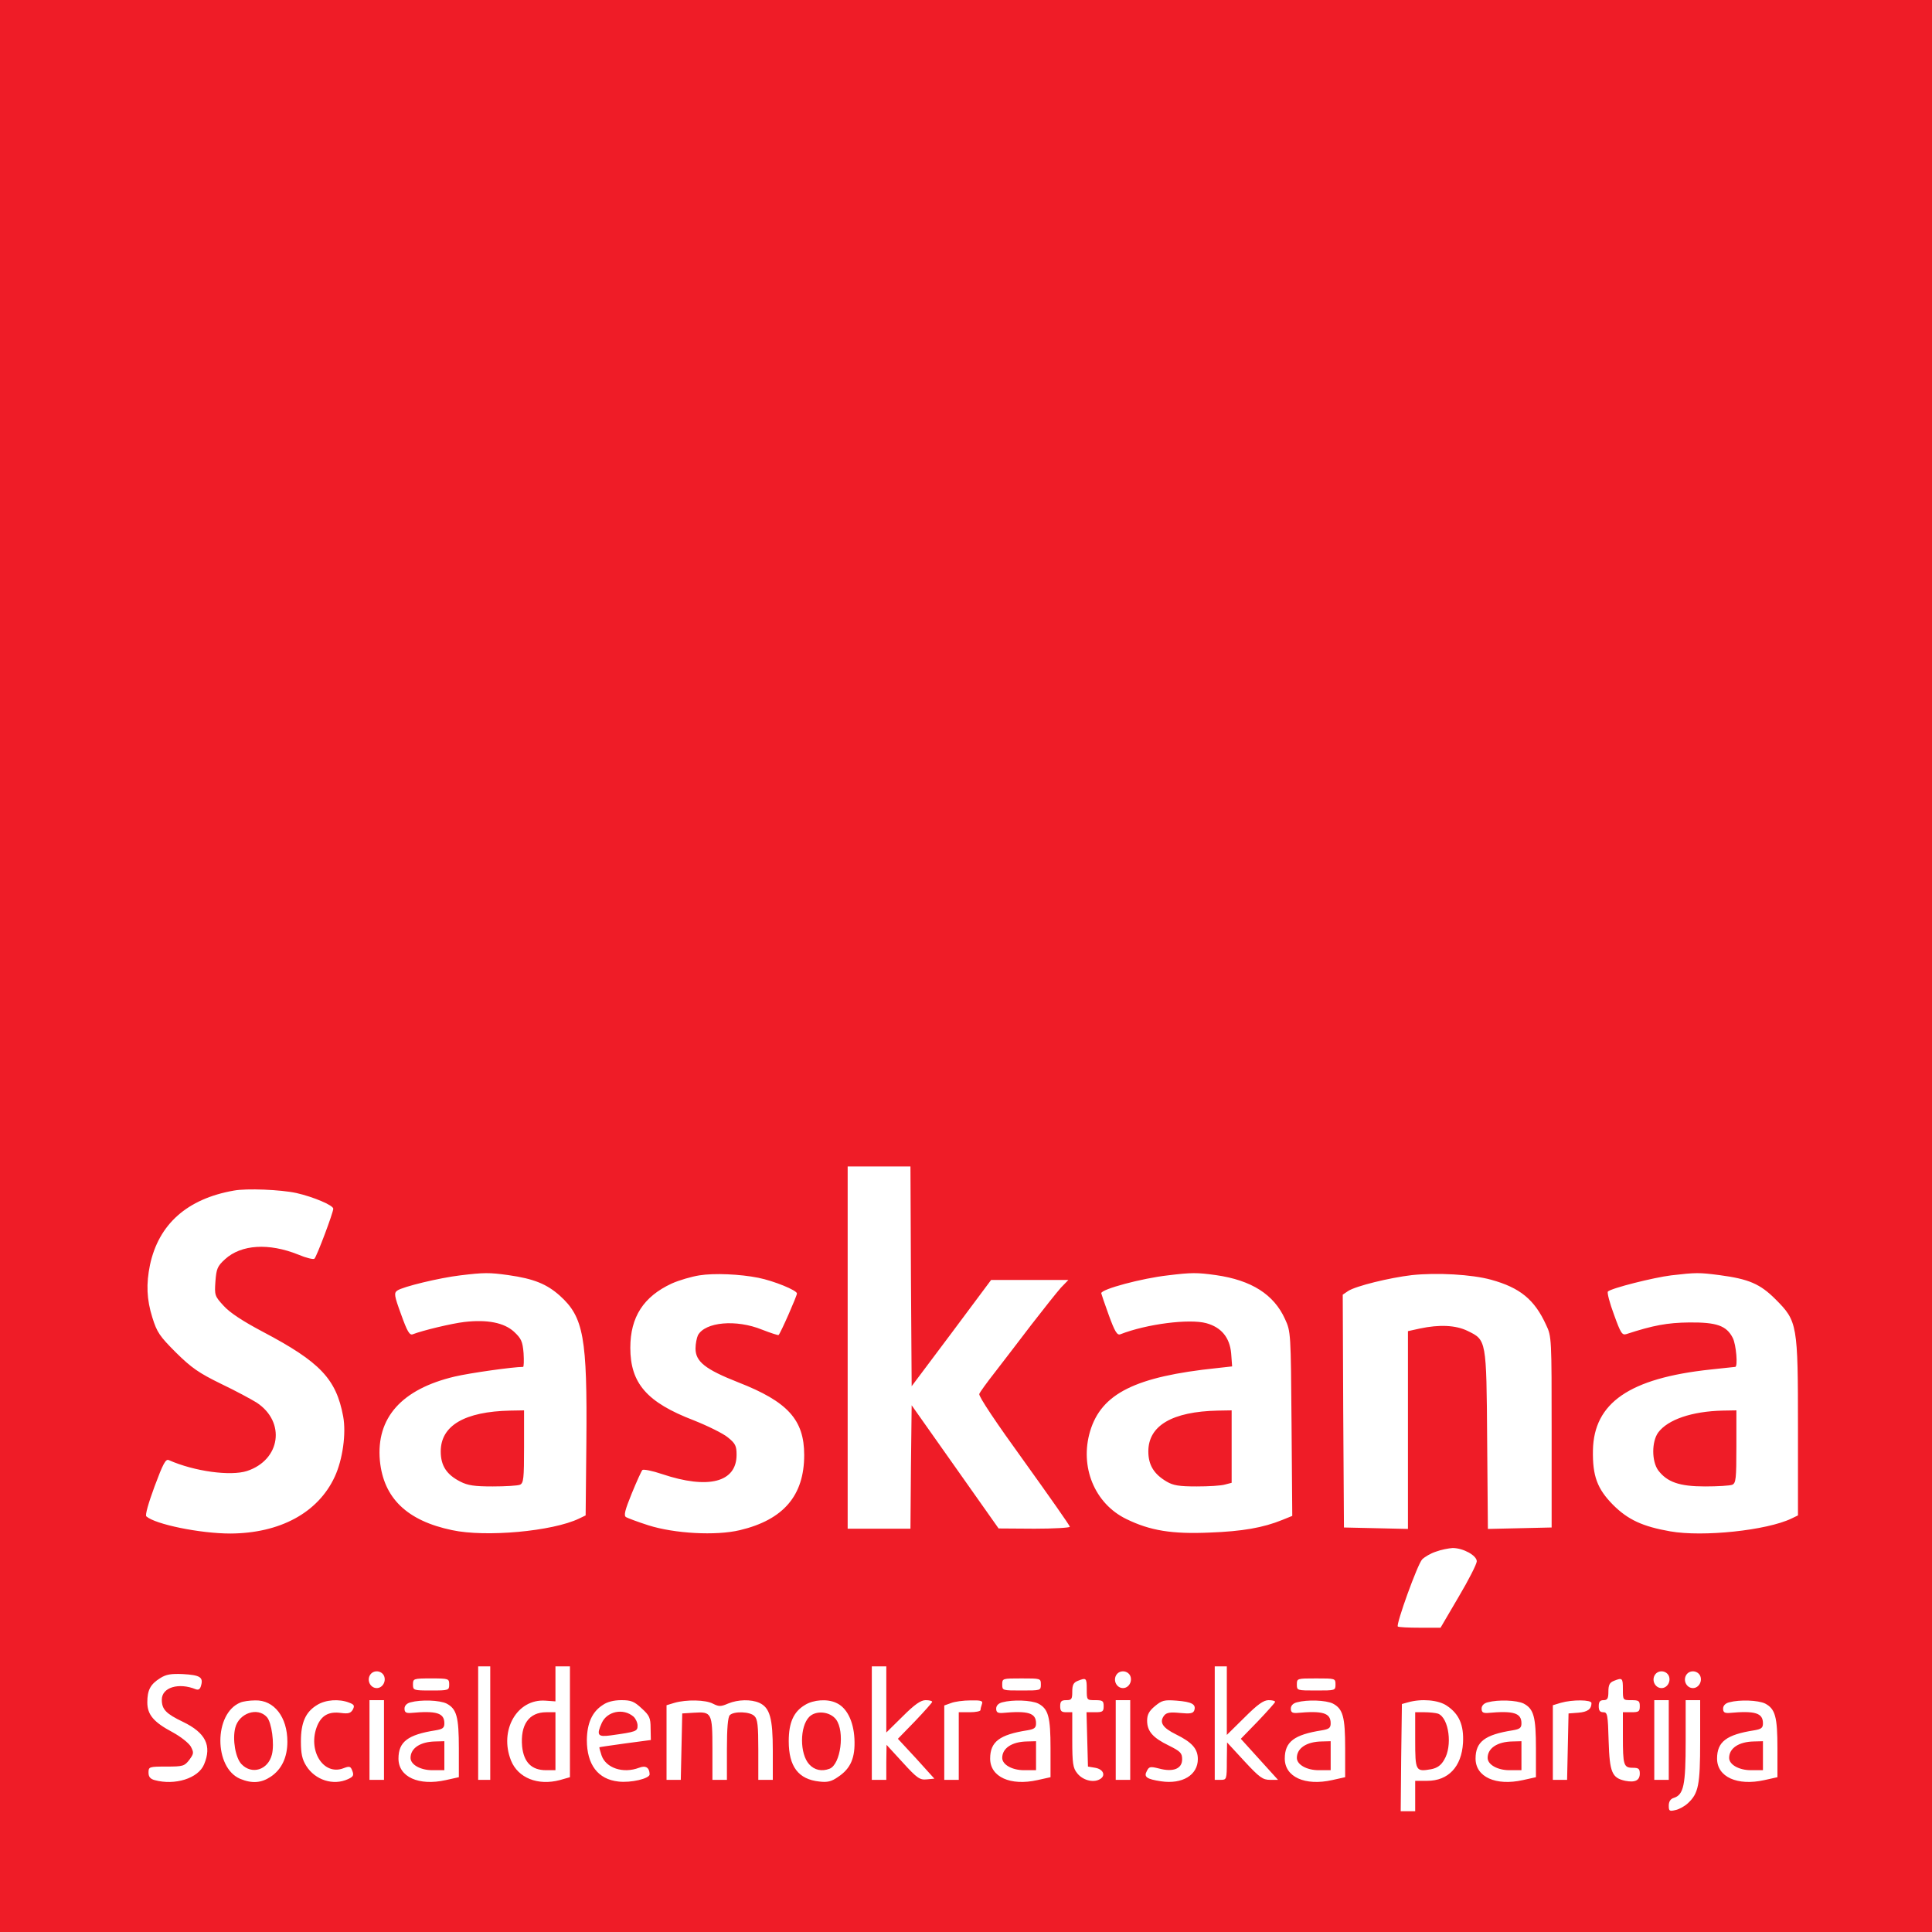
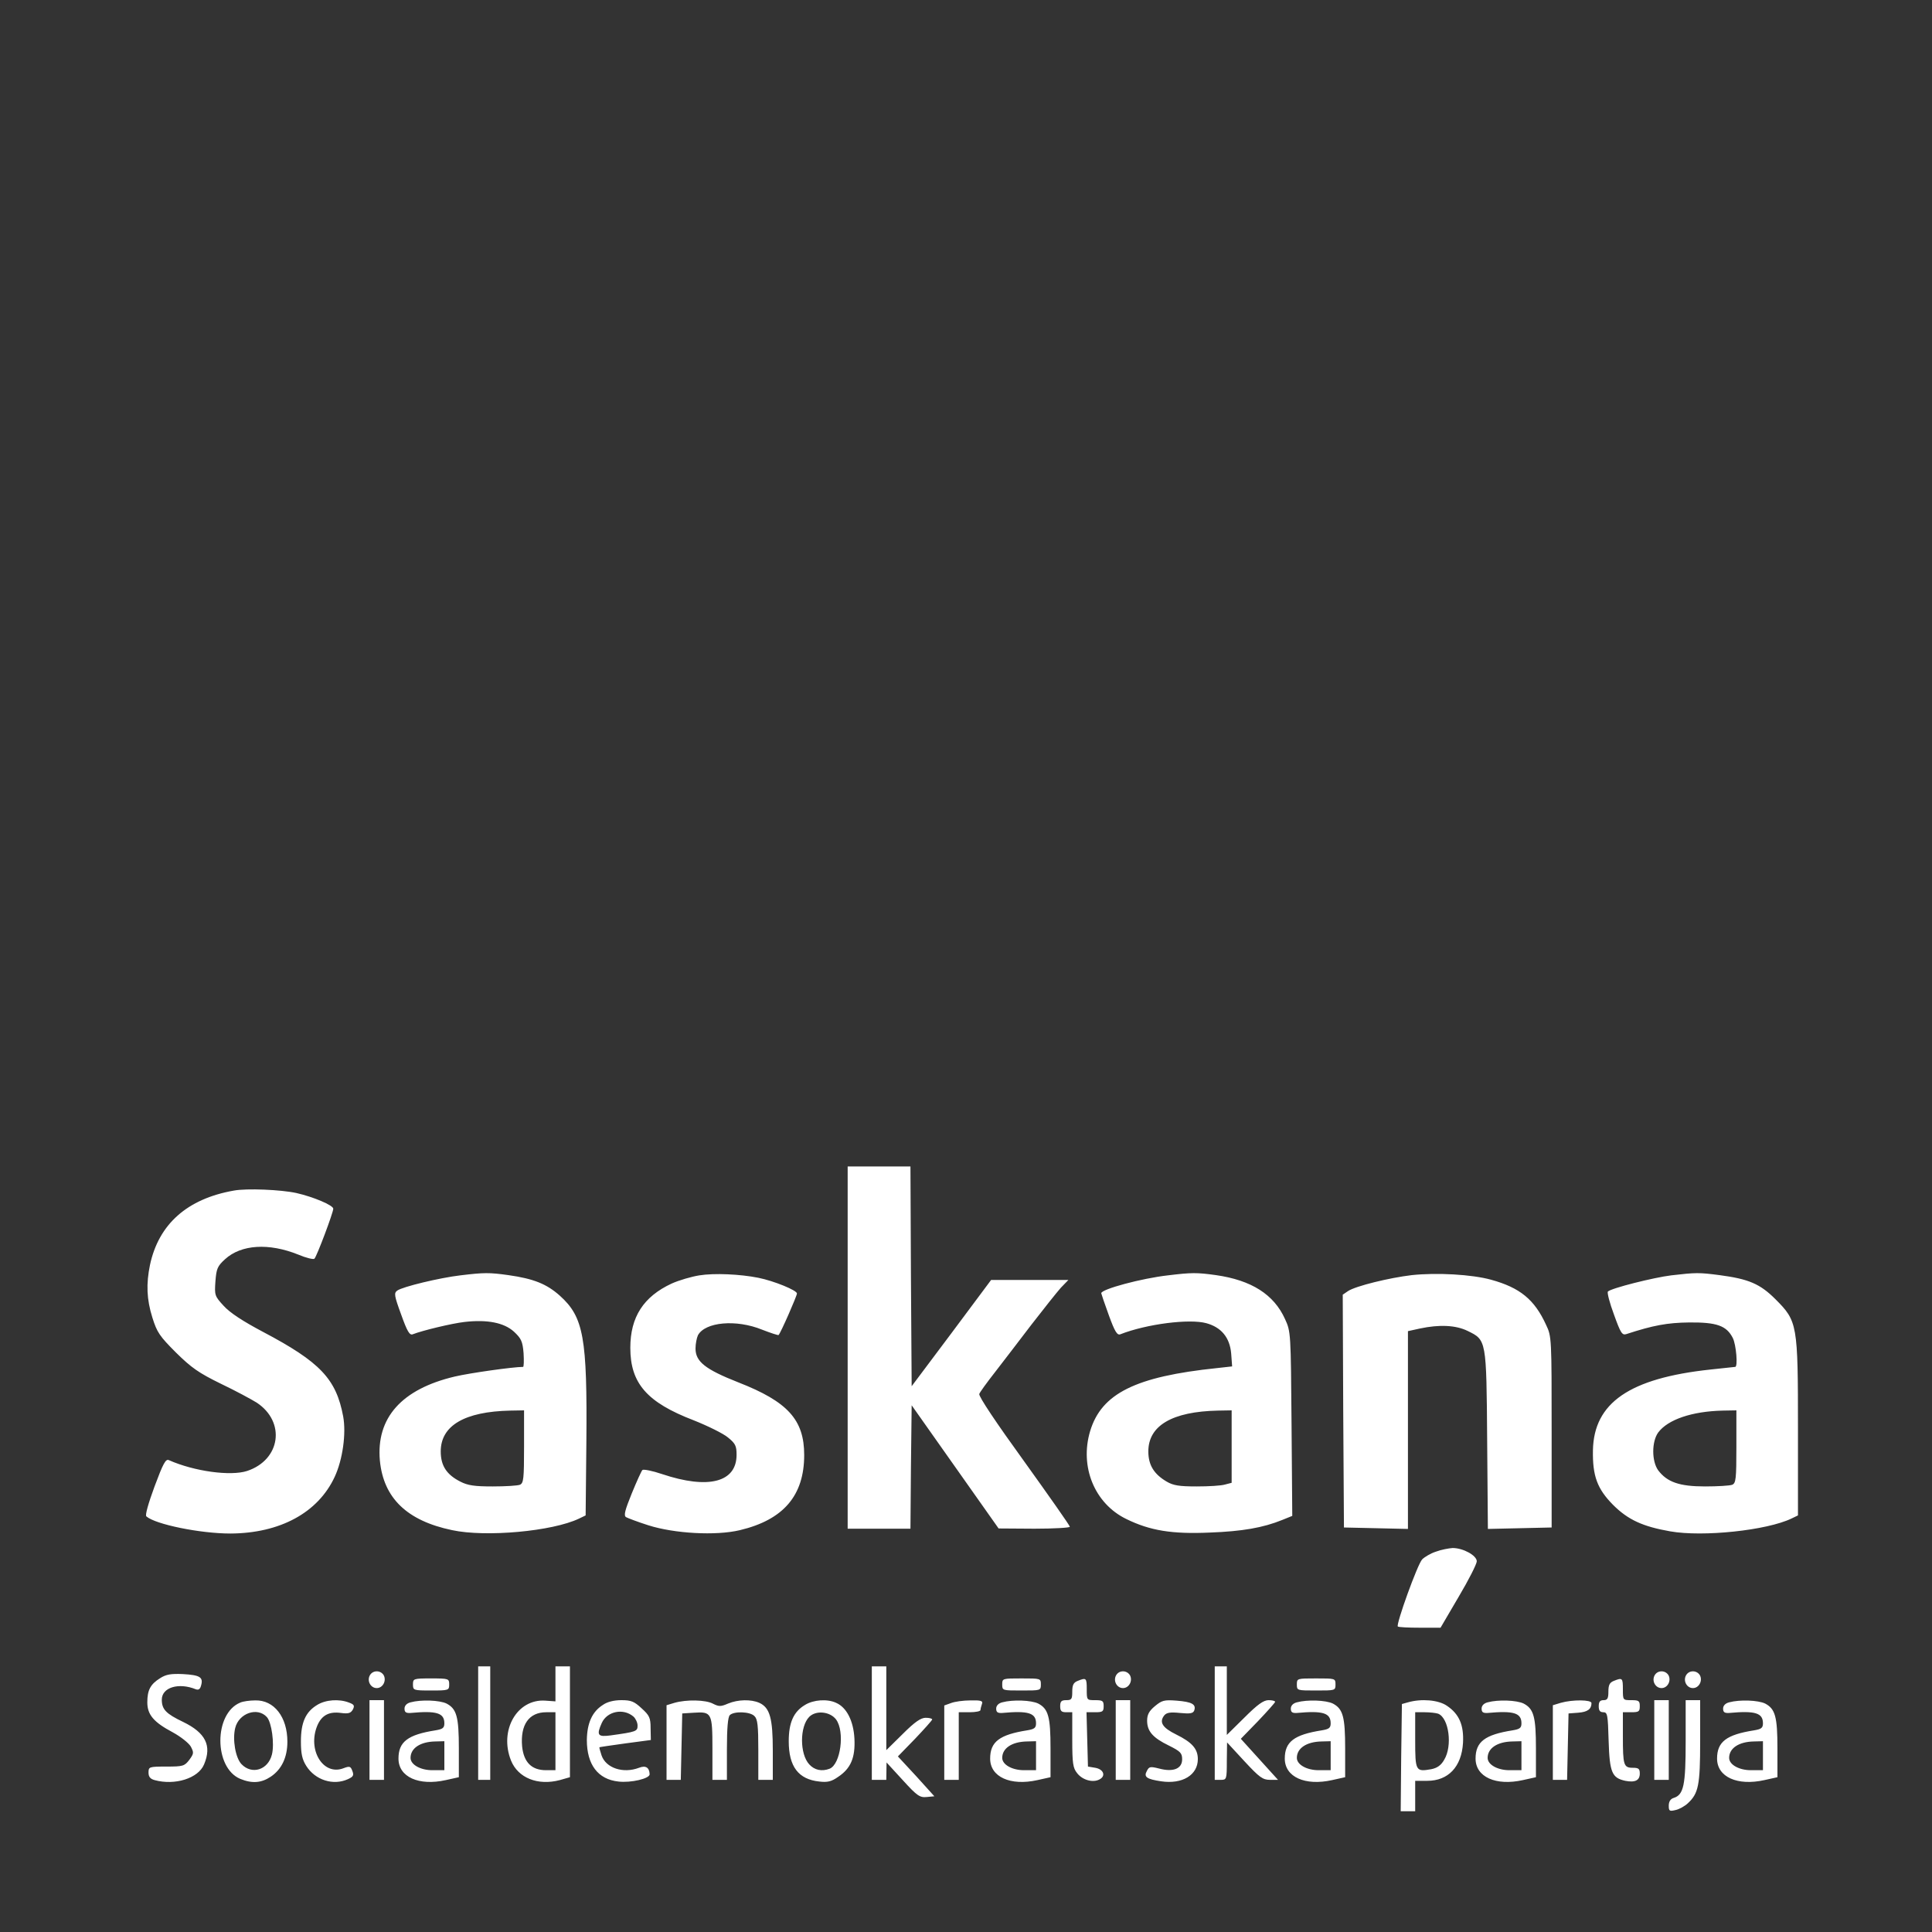
<svg xmlns="http://www.w3.org/2000/svg" version="1.0" width="1066.667" height="1066.667" viewBox="0 0 800 800">
  <rect x="0" y="0" width="800" height="800" fill="#333333" stroke="none" />
-   <path d="M0 400v400h800V0H0v400z" fill="#EF1C27" />
  <g fill="#FFF">
-     <path d="M351 558v75h26l.2-25.5.3-25.6 18 25.5 18 25.5 14.8.1c8.1 0 14.7-.4 14.7-.8 0-.5-8.6-12.7-19-27.2-11.3-15.6-18.9-26.9-18.5-27.8.3-.8 3.2-4.8 6.5-9 3.3-4.3 10.1-13.1 15.1-19.7 5.1-6.6 10.6-13.5 12.2-15.3l3.1-3.2h-32L394 552l-16.5 22-.3-45.5-.2-45.5h-26v75zM96.8 493c-19.3 3.4-31.1 13.9-34.7 30.8-1.6 7.8-1.4 14.2 1 21.8 1.9 6.1 3 7.7 9.8 14.5 6.4 6.3 9.4 8.4 18.6 12.9 6.1 2.9 12.7 6.5 14.8 7.8 12.1 8 9.9 23.7-4 28.3-6.8 2.2-21.8.2-32.4-4.5-1.3-.6-2.4 1.5-5.9 10.9-2.5 6.8-4 11.9-3.4 12.4 3.7 3.3 22.3 7.1 34.8 7.1 20.5-.1 36.3-8.6 43.2-23.5 3.3-7.1 4.8-17.9 3.5-25-2.9-15.5-9.5-22.5-33.2-35-8.3-4.4-13.7-7.9-16.3-10.8-3.7-4-3.8-4.4-3.4-10.1.4-5.2.8-6.3 4-9.2 6.7-6.1 18.1-6.8 30.3-1.9 3.3 1.4 6.3 2.1 6.7 1.7 1-1 7.8-19.1 7.8-20.7 0-1.4-8.2-4.9-15.3-6.5-6.4-1.4-20.6-2-25.9-1zM190.6 528.1c-8.5 1-23.9 4.7-26.1 6.3-1.4 1-1.3 2 1.6 9.9 2.5 7 3.5 8.7 4.8 8.2 4.1-1.6 16.2-4.5 21.4-5.1 9.5-1.1 16.4.3 20.5 4 3 2.8 3.6 4 4 8.9.2 3.2.1 5.7-.2 5.7-4.1 0-21.9 2.5-28.3 4-22 5.2-32.6 17.1-31 34.8 1.5 15.5 11.2 24.9 29.9 28.8 13.9 3 41.6.5 52.6-4.8l2.7-1.3.3-30c.4-43.7-1.1-52.1-11-61-5.4-4.8-10.7-7-21.3-8.5-7.9-1.1-10-1.1-19.9.1zM217 599c0 13.4-.2 15.1-1.7 15.8-1 .4-6.1.7-11.3.7-7.5 0-10.3-.4-13.4-2-5.7-2.9-8.1-6.6-8.1-12.5 0-10.7 9.9-16.5 28.8-16.9l5.7-.1v15zM289.6 528.1c-3.2.5-8.4 2-11.5 3.4-11.6 5.4-17.1 13.8-17.1 26.6 0 14.7 6.9 22.6 26.2 30 5.8 2.3 12.3 5.5 14.2 7.1 3.1 2.5 3.6 3.5 3.6 7.2 0 11.4-11.7 14.4-30.8 8-4.1-1.4-7.8-2.1-8.2-1.7-.4.4-2.4 4.8-4.4 9.7-2.8 6.9-3.4 9.1-2.4 9.8.7.4 4.9 2 9.3 3.4 10.7 3.4 27.9 4.4 37.9 2 18-4.3 26.6-14.3 26.6-31.1 0-14.6-6.8-22.1-27.3-30.1-13.7-5.4-17.7-8.6-17.7-14 0-2 .5-4.4 1-5.5 3-5.5 15.8-6.7 26.6-2.3 3.6 1.4 6.7 2.4 6.8 2.2.9-.9 7.6-16.2 7.6-17.2 0-1.3-9.5-5.2-16-6.5-7.5-1.5-18.2-2-24.4-1zM483.6 528.1c-10.7 1.2-27.6 5.7-27.6 7.4 0 .2 1.4 4.3 3.1 9 2.5 6.9 3.5 8.5 4.8 8 11-4.3 28.6-6.5 35.6-4.6 6.2 1.7 9.7 5.9 10.3 12.5l.4 5.4-6.3.7c-33.7 3.5-47.8 10.5-52.5 26.1-4.4 14.7 1.8 30 15 36.4 9.8 4.8 18.9 6.3 34.6 5.6 13.4-.5 22-2 29.9-5.2l4.2-1.7-.3-38.1c-.3-37.7-.3-38.2-2.7-43.4-4.6-10.2-13.9-16.1-28.6-18.2-7.9-1.1-10.1-1.1-19.9.1zM510 599v15l-2.7.7c-1.6.5-6.8.8-11.8.8-7.2 0-9.7-.4-12.4-2-5.3-3.1-7.6-6.9-7.6-12.5 0-10.7 9.9-16.5 28.8-16.9l5.7-.1v15zM584.6 528c-9.3 1.1-23.2 4.5-26.4 6.6l-2.2 1.5.2 48.2.3 48.2 13.3.3 13.2.3v-81.9l5-1.1c8-1.7 14.8-1.4 19.7 1 7.8 3.8 7.8 3.5 8.1 45.2l.3 36.8 13.2-.3 13.2-.3V593c0-39 0-39.6-2.3-44.4-4.8-10.5-10.8-15.4-22.8-18.7-8-2.2-22.4-3-32.8-1.9zM692 528.1c-7.3.9-24.8 5.3-26.2 6.7-.4.4.7 4.7 2.5 9.5 2.8 7.8 3.4 8.7 5.2 8.1 11-3.6 16.9-4.7 26-4.8 11.3-.1 15.4 1.3 18 6.4 1.4 2.7 2.2 12 1 12-.3 0-4.9.5-10.3 1.1-33.5 3.6-48.2 13.8-48.6 33.4-.2 10.7 1.8 16 8.3 22.6 6.2 6.2 12.3 9 23.7 11 13.6 2.4 40-.4 50.2-5.3l2.7-1.3v-36c0-43.2-.2-44.4-9.3-53.5-6.4-6.4-11.1-8.4-23.2-10-8.5-1.1-9.7-1.1-20 .1zm27 70.9c0 13.4-.2 15.1-1.7 15.8-1 .4-6.1.7-11.3.7-10.6 0-15.7-1.8-19.4-6.7-2.7-3.8-2.7-11.8 0-15.6 4-5.4 14-8.8 26.7-9.1l5.7-.1v15zM594.6 642.5c-2.2.7-4.7 2.2-5.7 3.2-1.9 1.9-10.9 26.9-10.1 27.8.3.3 4.4.5 9.1.5h8.6l7.5-12.8c4.1-6.9 7.5-13.6 7.5-14.7 0-2.4-5.6-5.5-10-5.5-1.6.1-4.8.7-6.9 1.5zM198 713.5V737h5v-47h-5v23.5zM230 697.3v7.2l-4.2-.3c-11.7-.8-19.2 12.3-14.2 24.8 2.9 7.2 11.1 10.5 20.2 8.1l4.2-1.2V690h-6v7.3zm0 23.7v12h-3.9c-6 0-9.2-3.3-9.9-9.8-.8-9 2.8-14.2 10-14.2h3.8v12zM361 713.5V737h6v-7.3l.1-7.2 6.7 7.3c6 6.6 7.1 7.3 10 7l3.1-.3-7.5-8.3-7.6-8.2 7.1-7.3c3.9-4.1 7.1-7.7 7.1-8 0-.4-1.2-.7-2.7-.7-2 0-4.5 1.7-9.5 6.7l-6.8 6.7V690h-6v23.5zM503 713.5V737h2.5c2.4 0 2.5-.2 2.5-7.8l.1-7.7 7.2 7.8c6.2 6.7 7.6 7.7 10.6 7.7h3.3l-7.7-8.5-7.7-8.5 7.1-7.3c3.9-4.1 7.1-7.7 7.1-8 0-.4-1.2-.7-2.7-.7-2.1 0-4.6 1.8-10 7.2l-7.3 7.2V690h-5v23.5zM153.1 693.8c-1.2 2.3.4 5.2 2.9 5.2s4.1-3 2.9-5.3c-1.3-2.2-4.6-2.2-5.8.1zM462.1 693.8c-1.2 2.3.4 5.2 2.9 5.2s4.1-3 2.9-5.3c-1.3-2.2-4.6-2.2-5.8.1zM685.1 693.8c-1.2 2.3.4 5.2 2.9 5.2s4.1-3 2.9-5.3c-1.3-2.2-4.6-2.2-5.8.1zM698.1 693.8c-1.2 2.3.4 5.2 2.9 5.2s4.1-3 2.9-5.3c-1.3-2.2-4.6-2.2-5.8.1zM66.3 694.9c-4 2.5-5.3 4.9-5.3 10s2.6 8.2 10.5 12.4c3.3 1.8 6.6 4.4 7.5 5.9 1.3 2.5 1.3 2.9-.6 5.5-2 2.6-2.6 2.8-9.5 2.8-7.2 0-7.4.1-7.4 2.5 0 1.7.7 2.6 2.5 3.1 8.4 2.3 18.1-.7 20.5-6.5 3.3-7.8.6-13.1-8.7-17.6-7.1-3.4-8.8-5.2-8.8-9.2 0-5.1 7-7.2 14.1-4.3 1.2.4 1.8-.1 2.2-1.7.9-3.3-.5-4.2-7.6-4.6-4.9-.2-6.9.1-9.4 1.7zM171 697.5c0 2.4.2 2.5 7.5 2.5s7.5-.1 7.5-2.5-.2-2.5-7.5-2.5-7.5.1-7.5 2.5zM415 697.5c0 2.5.1 2.5 8 2.5s8 0 8-2.5-.1-2.5-8-2.5-8 0-8 2.5zM446.3 696c-1.8.7-2.3 1.7-2.3 4.5 0 3.1-.3 3.5-2.5 3.5-2 0-2.5.5-2.5 2.5s.5 2.5 2.5 2.5h2.5v11.4c0 9.8.3 11.7 2 13.8 2.2 2.9 6.6 4.1 9.3 2.6 2.7-1.4 1.7-4.2-1.8-4.8l-3-.5-.3-11.3-.3-11.2h3.6c3.1 0 3.5-.3 3.5-2.5s-.4-2.5-3.5-2.5c-3.5 0-3.5 0-3.5-4.5 0-4.7-.2-4.9-3.7-3.5zM537 697.5c0 2.5.1 2.5 8 2.5s8 0 8-2.5-.1-2.5-8-2.5-8 0-8 2.5zM668.3 696c-1.8.7-2.3 1.7-2.3 4.5s-.4 3.5-2 3.5c-1.5 0-2 .7-2 2.5s.5 2.5 1.9 2.5c1.7 0 1.9 1 2.2 11.9.4 13.1 1.4 15.3 6.9 16.5 4.1.8 6-.2 6-3 0-2-.5-2.4-2.9-2.4-3.8 0-4.1-1.1-4.1-13.1V709h3.5c3.1 0 3.5-.3 3.5-2.5s-.4-2.5-3.5-2.5c-3.5 0-3.5 0-3.5-4.5 0-4.7-.2-4.9-3.7-3.5zM99.5 705c-11 4.5-11 27 0 31.6 4.9 2 8.7 1.7 12.6-.9 4.5-3 6.9-8 6.9-14.5 0-10.2-5.5-17.3-13.3-17.1-2.3 0-5.1.4-6.2.9zm11 6c2 2.2 3.2 11.1 2.1 15.5-1.6 6.4-8.3 8.5-12.6 4-2.5-2.6-3.8-10.2-2.6-15 1.5-6.1 9.2-8.8 13.1-4.5zM131.3 706c-4.8 2.9-6.7 7.3-6.7 15.1 0 5 .5 7.4 2.2 10.1 3.7 5.9 11.2 8.3 17.3 5.5 2.2-1 2.5-1.6 1.8-3.4-.7-1.9-1.1-2.1-3.7-1.1-8.4 3.2-15-7.6-10.8-17.7 1.8-4.2 4.8-5.9 9.8-5.2 3.1.4 4 .1 4.9-1.4.8-1.6.6-2.1-1.6-2.9-4.1-1.6-9.7-1.2-13.2 1zM153 720.5V737h6v-33h-6v16.5zM170 704.9c-1.6.4-2.5 1.4-2.5 2.6 0 1.5.6 1.9 2.5 1.8 10.8-1 14 0 14 4.3 0 1.9-.7 2.4-3.7 2.9-11.4 1.8-15.3 4.7-15.3 11.7 0 7.6 8.4 11.4 19.6 8.9l5.4-1.2V724c0-13.1-.9-16.4-5.1-18.6-2.9-1.4-10.5-1.7-14.9-.5zm14 22.1v6h-5c-4.9 0-9-2.3-9-5.1 0-4 4-6.7 10.3-6.8l3.7-.1v6zM249.6 706c-4.4 2.8-6.5 7.5-6.6 14.5 0 10.2 4.6 16.3 13.1 17.2 5.1.6 12.9-1.2 12.9-3-.1-2.8-1.6-3.8-4.4-2.7-6.6 2.5-13.7.1-15.5-5.1-.6-1.8-1-3.3-.9-3.4.2-.1 5-.8 10.8-1.6l10.5-1.4-.1-4.9c0-4.3-.5-5.3-3.7-8.2-3.1-2.9-4.4-3.4-8.4-3.4-3.1 0-5.9.7-7.7 2zm12.7 4.8c.9.8 1.7 2.5 1.7 3.7 0 2.4-.4 2.6-11.2 4.1-5.3.7-5.9-.1-3.6-5.2 2.2-4.8 8.9-6.2 13.1-2.6zM279.3 705.1l-3.3 1V737h5.9l.3-13.8.3-13.7 4.8-.3c7.4-.5 7.7.1 7.7 14.9V737h6v-12.8c0-8.6.4-13.2 1.2-14 1.7-1.7 8.4-1.5 10.2.4 1.3 1.2 1.6 4 1.6 14V737h6v-12.1c0-13.4-1.2-17.8-5.6-19.8-3.4-1.5-8.8-1.4-12.9.3-3 1.3-3.8 1.3-6.2.1-3.1-1.7-11.1-1.8-16-.4zM333.3 706c-4.7 2.8-6.7 7.3-6.7 15 0 10.5 4 15.8 12.7 16.7 3.3.4 5 0 7.7-1.9 5.3-3.5 7.2-8 6.8-15.9-.4-7.3-3.2-12.9-7.6-14.8-3.6-1.7-9.4-1.3-12.9.9zm12.9 6c3.7 5 1.9 18.6-2.7 20.4-3.2 1.2-6.2.6-8.4-1.8-4-4.3-4-15.7 0-19.7 2.8-2.8 8.6-2.2 11.1 1.1zM393.8 705.2l-2.8 1V737h6v-28h4.5c2.5 0 4.5-.4 4.5-.9s.3-1.6.6-2.5c.5-1.3-.3-1.6-4.7-1.5-3 0-6.6.5-8.1 1.1zM415 704.9c-1.6.4-2.5 1.4-2.5 2.6 0 1.5.6 1.9 2.5 1.8 10.8-1 14 0 14 4.3 0 1.9-.7 2.4-3.7 2.9-11.4 1.8-15.3 4.7-15.3 11.7 0 7.6 8.4 11.4 19.6 8.9l5.4-1.2V724c0-13.1-.9-16.4-5.1-18.6-2.9-1.4-10.5-1.7-14.9-.5zm14 22.1v6h-5c-4.9 0-9-2.3-9-5.1 0-4 4-6.7 10.3-6.8l3.7-.1v6zM462 720.5V737h6v-33h-6v16.5zM478.2 706.5c-2.4 2-3.2 3.5-3.2 6 0 4.4 2.4 7.1 9 10.3 4.8 2.4 5.5 3.1 5.5 5.7 0 3.9-3.7 5.4-9.6 3.8-3.6-.9-4.1-.8-5 1-1.4 2.5-.1 3.4 5.9 4.3 8.8 1.3 15.2-2.6 15.2-9.2 0-4.3-2.5-7-9-10.2-5.7-2.8-7.1-5.1-4.9-7.9 1-1.2 2.6-1.4 6.5-1 4.2.4 5.4.2 5.9-1 .9-2.6-1-3.6-7.3-4.1-5.2-.4-6.1-.1-9 2.3zM537 704.9c-1.6.4-2.5 1.4-2.5 2.6 0 1.5.6 1.9 2.5 1.8 10.8-1 14 0 14 4.3 0 1.9-.7 2.4-3.7 2.9-11.4 1.8-15.3 4.7-15.3 11.7 0 7.6 8.4 11.4 19.6 8.9l5.4-1.2V724c0-13.1-.9-16.4-5.1-18.6-2.9-1.4-10.5-1.7-14.9-.5zm14 22.1v6h-5c-4.9 0-9-2.3-9-5.1 0-4 4-6.7 10.3-6.8l3.7-.1v6zM583 704.9l-2.5.7-.3 22.2-.2 22.2h6v-12.6h5c8.7 0 14.2-5.8 14.8-15.7.4-7.4-1.6-12-6.7-15.4-3.5-2.4-10.5-3-16.1-1.4zm12.5 4.7c4.5 1.8 6 13.4 2.5 19.1-1.3 2.3-2.9 3.4-5.4 3.9-6.4 1.1-6.6.8-6.6-12.1V709h3.9c2.2 0 4.7.3 5.6.6zM616 704.9c-1.6.4-2.5 1.4-2.5 2.6 0 1.5.6 1.9 2.5 1.8 10.8-1 14 0 14 4.3 0 1.9-.7 2.4-3.7 2.9-11.4 1.8-15.3 4.7-15.3 11.7 0 7.6 8.4 11.4 19.6 8.9l5.4-1.2V724c0-13.1-.9-16.4-5.1-18.6-2.9-1.4-10.5-1.7-14.9-.5zm14 22.1v6h-5c-4.9 0-9-2.3-9-5.1 0-4 4-6.7 10.3-6.8l3.7-.1v6zM646.3 705.1l-3.3 1V737h5.9l.3-13.8.3-13.7 4-.3c3.9-.3 5.5-1.5 5.5-4 0-1.4-7.8-1.5-12.7-.1zM685 720.5V737h6v-33h-6v16.5zM698 721c0 18.2-.8 22.2-5 23.5-1.3.4-2 1.5-2 3.2 0 2.2.3 2.4 2.8 1.8 1.5-.3 3.8-1.6 5.1-2.8 4.4-4.1 5.1-7.4 5.1-25.7v-17h-6v17zM716 704.9c-1.6.4-2.5 1.4-2.5 2.6 0 1.5.6 1.9 2.5 1.8 10.8-1 14 0 14 4.3 0 1.9-.7 2.4-3.7 2.9-11.4 1.8-15.3 4.7-15.3 11.7 0 7.6 8.4 11.4 19.6 8.9l5.4-1.2V724c0-13.1-.9-16.4-5.1-18.6-2.9-1.4-10.5-1.7-14.9-.5zm14 22.1v6h-5c-4.9 0-9-2.3-9-5.1 0-4 4-6.7 10.3-6.8l3.7-.1v6z" />
+     <path d="M351 558v75h26l.2-25.5.3-25.6 18 25.5 18 25.5 14.8.1c8.1 0 14.7-.4 14.7-.8 0-.5-8.6-12.7-19-27.2-11.3-15.6-18.9-26.9-18.5-27.8.3-.8 3.2-4.8 6.5-9 3.3-4.3 10.1-13.1 15.1-19.7 5.1-6.6 10.6-13.5 12.2-15.3l3.1-3.2h-32L394 552l-16.5 22-.3-45.5-.2-45.5h-26v75zM96.8 493c-19.3 3.4-31.1 13.9-34.7 30.8-1.6 7.8-1.4 14.2 1 21.8 1.9 6.1 3 7.7 9.8 14.5 6.4 6.3 9.4 8.4 18.6 12.9 6.1 2.9 12.7 6.5 14.8 7.8 12.1 8 9.9 23.7-4 28.3-6.8 2.2-21.8.2-32.4-4.5-1.3-.6-2.4 1.5-5.9 10.9-2.5 6.8-4 11.9-3.4 12.4 3.7 3.3 22.3 7.1 34.8 7.1 20.5-.1 36.3-8.6 43.2-23.5 3.3-7.1 4.8-17.9 3.5-25-2.9-15.5-9.5-22.5-33.2-35-8.3-4.4-13.7-7.9-16.3-10.8-3.7-4-3.8-4.4-3.4-10.1.4-5.2.8-6.3 4-9.2 6.7-6.1 18.1-6.8 30.3-1.9 3.3 1.4 6.3 2.1 6.7 1.7 1-1 7.8-19.1 7.8-20.7 0-1.4-8.2-4.9-15.3-6.5-6.4-1.4-20.6-2-25.9-1zM190.6 528.1c-8.5 1-23.9 4.7-26.1 6.3-1.4 1-1.3 2 1.6 9.9 2.5 7 3.5 8.7 4.8 8.2 4.1-1.6 16.2-4.5 21.4-5.1 9.5-1.1 16.4.3 20.5 4 3 2.8 3.6 4 4 8.9.2 3.2.1 5.7-.2 5.7-4.1 0-21.9 2.5-28.3 4-22 5.2-32.6 17.1-31 34.8 1.5 15.5 11.2 24.9 29.9 28.8 13.9 3 41.6.5 52.6-4.8l2.7-1.3.3-30c.4-43.7-1.1-52.1-11-61-5.4-4.8-10.7-7-21.3-8.5-7.9-1.1-10-1.1-19.9.1zM217 599c0 13.4-.2 15.1-1.7 15.8-1 .4-6.1.7-11.3.7-7.5 0-10.3-.4-13.4-2-5.7-2.9-8.1-6.6-8.1-12.5 0-10.7 9.9-16.5 28.8-16.9l5.7-.1v15zM289.6 528.1c-3.2.5-8.4 2-11.5 3.4-11.6 5.4-17.1 13.8-17.1 26.6 0 14.7 6.9 22.6 26.2 30 5.8 2.3 12.3 5.5 14.2 7.1 3.1 2.5 3.6 3.5 3.6 7.2 0 11.4-11.7 14.4-30.8 8-4.1-1.4-7.8-2.1-8.2-1.7-.4.4-2.4 4.8-4.4 9.7-2.8 6.9-3.4 9.1-2.4 9.8.7.4 4.9 2 9.3 3.4 10.7 3.4 27.9 4.4 37.9 2 18-4.3 26.6-14.3 26.6-31.1 0-14.6-6.8-22.1-27.3-30.1-13.7-5.4-17.7-8.6-17.7-14 0-2 .5-4.4 1-5.5 3-5.5 15.8-6.7 26.6-2.3 3.6 1.4 6.7 2.4 6.8 2.2.9-.9 7.6-16.2 7.6-17.2 0-1.3-9.5-5.2-16-6.5-7.5-1.5-18.2-2-24.4-1zM483.6 528.1c-10.7 1.2-27.6 5.7-27.6 7.4 0 .2 1.4 4.3 3.1 9 2.5 6.9 3.5 8.5 4.8 8 11-4.3 28.6-6.5 35.6-4.6 6.2 1.7 9.7 5.9 10.3 12.5l.4 5.4-6.3.7c-33.7 3.5-47.8 10.5-52.5 26.1-4.4 14.7 1.8 30 15 36.4 9.8 4.8 18.9 6.3 34.6 5.6 13.4-.5 22-2 29.9-5.2l4.2-1.7-.3-38.1c-.3-37.7-.3-38.2-2.7-43.4-4.6-10.2-13.9-16.1-28.6-18.2-7.9-1.1-10.1-1.1-19.9.1zM510 599v15l-2.7.7c-1.6.5-6.8.8-11.8.8-7.2 0-9.7-.4-12.4-2-5.3-3.1-7.6-6.9-7.6-12.5 0-10.7 9.9-16.5 28.8-16.9l5.7-.1v15zM584.6 528c-9.3 1.1-23.2 4.5-26.4 6.6l-2.2 1.5.2 48.2.3 48.2 13.3.3 13.2.3v-81.9l5-1.1c8-1.7 14.8-1.4 19.7 1 7.8 3.8 7.8 3.5 8.1 45.2l.3 36.8 13.2-.3 13.2-.3V593c0-39 0-39.6-2.3-44.4-4.8-10.5-10.8-15.4-22.8-18.7-8-2.2-22.4-3-32.8-1.9zM692 528.1c-7.3.9-24.8 5.3-26.2 6.7-.4.4.7 4.7 2.5 9.5 2.8 7.8 3.4 8.7 5.2 8.1 11-3.6 16.9-4.7 26-4.8 11.3-.1 15.4 1.3 18 6.4 1.4 2.7 2.2 12 1 12-.3 0-4.9.5-10.3 1.1-33.5 3.6-48.2 13.8-48.6 33.4-.2 10.7 1.8 16 8.3 22.6 6.2 6.2 12.3 9 23.7 11 13.6 2.4 40-.4 50.2-5.3l2.7-1.3v-36c0-43.2-.2-44.4-9.3-53.5-6.4-6.4-11.1-8.4-23.2-10-8.5-1.1-9.7-1.1-20 .1zm27 70.9c0 13.4-.2 15.1-1.7 15.8-1 .4-6.1.7-11.3.7-10.6 0-15.7-1.8-19.4-6.7-2.7-3.8-2.7-11.8 0-15.6 4-5.4 14-8.8 26.7-9.1l5.7-.1v15zM594.6 642.5c-2.2.7-4.7 2.2-5.7 3.2-1.9 1.9-10.9 26.9-10.1 27.8.3.3 4.4.5 9.1.5h8.6l7.5-12.8c4.1-6.9 7.5-13.6 7.5-14.7 0-2.4-5.6-5.5-10-5.5-1.6.1-4.8.7-6.9 1.5zM198 713.5V737h5v-47h-5v23.5zM230 697.3v7.2l-4.2-.3c-11.7-.8-19.2 12.3-14.2 24.8 2.9 7.2 11.1 10.5 20.2 8.1l4.2-1.2V690h-6v7.3zm0 23.7v12h-3.9c-6 0-9.2-3.3-9.9-9.8-.8-9 2.8-14.2 10-14.2h3.8v12zM361 713.5V737h6l.1-7.2 6.7 7.3c6 6.6 7.1 7.3 10 7l3.1-.3-7.5-8.3-7.6-8.2 7.1-7.3c3.9-4.1 7.1-7.7 7.1-8 0-.4-1.2-.7-2.7-.7-2 0-4.5 1.7-9.5 6.7l-6.8 6.7V690h-6v23.5zM503 713.5V737h2.5c2.4 0 2.5-.2 2.5-7.8l.1-7.7 7.2 7.8c6.2 6.7 7.6 7.7 10.6 7.7h3.3l-7.7-8.5-7.7-8.5 7.1-7.3c3.9-4.1 7.1-7.7 7.1-8 0-.4-1.2-.7-2.7-.7-2.1 0-4.6 1.8-10 7.2l-7.3 7.2V690h-5v23.5zM153.1 693.8c-1.2 2.3.4 5.2 2.9 5.2s4.1-3 2.9-5.3c-1.3-2.2-4.6-2.2-5.8.1zM462.1 693.8c-1.2 2.3.4 5.2 2.9 5.2s4.1-3 2.9-5.3c-1.3-2.2-4.6-2.2-5.8.1zM685.1 693.8c-1.2 2.3.4 5.2 2.9 5.2s4.1-3 2.9-5.3c-1.3-2.2-4.6-2.2-5.8.1zM698.1 693.8c-1.2 2.3.4 5.2 2.9 5.2s4.1-3 2.9-5.3c-1.3-2.2-4.6-2.2-5.8.1zM66.3 694.9c-4 2.5-5.3 4.9-5.3 10s2.6 8.2 10.5 12.4c3.3 1.8 6.6 4.4 7.5 5.9 1.3 2.5 1.3 2.9-.6 5.5-2 2.6-2.6 2.8-9.5 2.8-7.2 0-7.4.1-7.4 2.5 0 1.7.7 2.6 2.5 3.1 8.4 2.3 18.1-.7 20.5-6.5 3.3-7.8.6-13.1-8.7-17.6-7.1-3.4-8.8-5.2-8.8-9.2 0-5.1 7-7.2 14.1-4.3 1.2.4 1.8-.1 2.2-1.7.9-3.3-.5-4.2-7.6-4.6-4.9-.2-6.9.1-9.4 1.7zM171 697.5c0 2.4.2 2.5 7.5 2.5s7.5-.1 7.5-2.5-.2-2.5-7.5-2.5-7.5.1-7.5 2.5zM415 697.5c0 2.5.1 2.5 8 2.5s8 0 8-2.5-.1-2.5-8-2.5-8 0-8 2.5zM446.3 696c-1.8.7-2.3 1.7-2.3 4.5 0 3.1-.3 3.5-2.5 3.5-2 0-2.5.5-2.5 2.5s.5 2.5 2.5 2.5h2.5v11.4c0 9.8.3 11.7 2 13.8 2.2 2.9 6.6 4.1 9.3 2.6 2.7-1.4 1.7-4.2-1.8-4.8l-3-.5-.3-11.3-.3-11.2h3.6c3.1 0 3.5-.3 3.5-2.5s-.4-2.5-3.5-2.5c-3.5 0-3.5 0-3.5-4.5 0-4.7-.2-4.9-3.7-3.5zM537 697.5c0 2.5.1 2.5 8 2.5s8 0 8-2.5-.1-2.5-8-2.5-8 0-8 2.5zM668.3 696c-1.8.7-2.3 1.7-2.3 4.5s-.4 3.5-2 3.5c-1.5 0-2 .7-2 2.5s.5 2.5 1.9 2.5c1.7 0 1.9 1 2.2 11.9.4 13.1 1.4 15.3 6.9 16.5 4.1.8 6-.2 6-3 0-2-.5-2.4-2.9-2.4-3.8 0-4.1-1.1-4.1-13.1V709h3.5c3.1 0 3.5-.3 3.5-2.5s-.4-2.5-3.5-2.5c-3.5 0-3.5 0-3.5-4.5 0-4.7-.2-4.9-3.7-3.5zM99.5 705c-11 4.5-11 27 0 31.6 4.9 2 8.7 1.7 12.6-.9 4.5-3 6.9-8 6.9-14.5 0-10.2-5.5-17.3-13.3-17.1-2.3 0-5.1.4-6.2.9zm11 6c2 2.2 3.2 11.1 2.1 15.5-1.6 6.4-8.3 8.5-12.6 4-2.5-2.6-3.8-10.2-2.6-15 1.5-6.1 9.2-8.8 13.1-4.5zM131.3 706c-4.8 2.9-6.7 7.3-6.7 15.1 0 5 .5 7.4 2.2 10.1 3.7 5.9 11.2 8.3 17.3 5.5 2.2-1 2.5-1.6 1.8-3.4-.7-1.9-1.1-2.1-3.7-1.1-8.4 3.2-15-7.6-10.8-17.7 1.8-4.2 4.8-5.9 9.8-5.2 3.1.4 4 .1 4.9-1.4.8-1.6.6-2.1-1.6-2.9-4.1-1.6-9.7-1.2-13.2 1zM153 720.5V737h6v-33h-6v16.5zM170 704.9c-1.6.4-2.5 1.4-2.5 2.6 0 1.5.6 1.9 2.5 1.8 10.8-1 14 0 14 4.3 0 1.9-.7 2.4-3.7 2.9-11.4 1.8-15.3 4.7-15.3 11.7 0 7.6 8.4 11.4 19.6 8.9l5.4-1.2V724c0-13.1-.9-16.4-5.1-18.6-2.9-1.4-10.5-1.7-14.9-.5zm14 22.1v6h-5c-4.9 0-9-2.3-9-5.1 0-4 4-6.7 10.3-6.8l3.7-.1v6zM249.6 706c-4.4 2.8-6.5 7.5-6.6 14.5 0 10.2 4.6 16.3 13.1 17.2 5.1.6 12.9-1.2 12.9-3-.1-2.8-1.6-3.8-4.4-2.7-6.6 2.5-13.7.1-15.5-5.1-.6-1.8-1-3.3-.9-3.4.2-.1 5-.8 10.8-1.6l10.5-1.4-.1-4.9c0-4.3-.5-5.3-3.7-8.2-3.1-2.9-4.4-3.4-8.4-3.4-3.1 0-5.9.7-7.7 2zm12.7 4.8c.9.8 1.7 2.5 1.7 3.7 0 2.4-.4 2.6-11.2 4.1-5.3.7-5.9-.1-3.6-5.2 2.2-4.8 8.9-6.2 13.1-2.6zM279.3 705.1l-3.3 1V737h5.9l.3-13.8.3-13.7 4.8-.3c7.4-.5 7.7.1 7.7 14.9V737h6v-12.8c0-8.6.4-13.2 1.2-14 1.7-1.7 8.4-1.5 10.2.4 1.3 1.2 1.6 4 1.6 14V737h6v-12.1c0-13.4-1.2-17.8-5.6-19.8-3.4-1.5-8.8-1.4-12.9.3-3 1.3-3.8 1.3-6.2.1-3.1-1.7-11.1-1.8-16-.4zM333.3 706c-4.7 2.8-6.7 7.3-6.7 15 0 10.5 4 15.8 12.7 16.7 3.3.4 5 0 7.7-1.9 5.3-3.5 7.2-8 6.8-15.9-.4-7.3-3.2-12.9-7.6-14.8-3.6-1.7-9.4-1.3-12.9.9zm12.9 6c3.7 5 1.9 18.6-2.7 20.4-3.2 1.2-6.2.6-8.4-1.8-4-4.3-4-15.7 0-19.7 2.8-2.8 8.6-2.2 11.1 1.1zM393.8 705.2l-2.8 1V737h6v-28h4.5c2.5 0 4.5-.4 4.5-.9s.3-1.6.6-2.5c.5-1.3-.3-1.6-4.7-1.5-3 0-6.6.5-8.1 1.1zM415 704.9c-1.6.4-2.5 1.4-2.5 2.6 0 1.5.6 1.9 2.5 1.8 10.8-1 14 0 14 4.3 0 1.9-.7 2.4-3.7 2.9-11.4 1.8-15.3 4.7-15.3 11.7 0 7.6 8.4 11.4 19.6 8.9l5.4-1.2V724c0-13.1-.9-16.4-5.1-18.6-2.9-1.4-10.5-1.7-14.9-.5zm14 22.1v6h-5c-4.9 0-9-2.3-9-5.1 0-4 4-6.7 10.3-6.8l3.7-.1v6zM462 720.5V737h6v-33h-6v16.5zM478.2 706.5c-2.4 2-3.2 3.5-3.2 6 0 4.4 2.4 7.1 9 10.3 4.8 2.4 5.5 3.1 5.5 5.7 0 3.9-3.7 5.4-9.6 3.8-3.6-.9-4.1-.8-5 1-1.4 2.5-.1 3.4 5.9 4.3 8.8 1.3 15.2-2.6 15.2-9.2 0-4.3-2.5-7-9-10.2-5.7-2.8-7.1-5.1-4.9-7.9 1-1.2 2.6-1.4 6.5-1 4.2.4 5.4.2 5.9-1 .9-2.6-1-3.6-7.3-4.1-5.2-.4-6.1-.1-9 2.3zM537 704.9c-1.6.4-2.5 1.4-2.5 2.6 0 1.5.6 1.9 2.5 1.8 10.8-1 14 0 14 4.3 0 1.9-.7 2.4-3.7 2.9-11.4 1.8-15.3 4.7-15.3 11.7 0 7.6 8.4 11.4 19.6 8.9l5.4-1.2V724c0-13.1-.9-16.4-5.1-18.6-2.9-1.4-10.5-1.7-14.9-.5zm14 22.1v6h-5c-4.9 0-9-2.3-9-5.1 0-4 4-6.7 10.3-6.8l3.7-.1v6zM583 704.9l-2.5.7-.3 22.2-.2 22.2h6v-12.6h5c8.7 0 14.2-5.8 14.8-15.7.4-7.4-1.6-12-6.7-15.4-3.5-2.4-10.5-3-16.1-1.4zm12.5 4.7c4.5 1.8 6 13.4 2.5 19.1-1.3 2.3-2.9 3.4-5.4 3.9-6.4 1.1-6.6.8-6.6-12.1V709h3.9c2.2 0 4.7.3 5.6.6zM616 704.9c-1.6.4-2.5 1.4-2.5 2.6 0 1.5.6 1.9 2.5 1.8 10.8-1 14 0 14 4.3 0 1.9-.7 2.4-3.7 2.9-11.4 1.8-15.3 4.7-15.3 11.7 0 7.6 8.4 11.4 19.6 8.9l5.4-1.2V724c0-13.1-.9-16.4-5.1-18.6-2.9-1.4-10.5-1.7-14.9-.5zm14 22.1v6h-5c-4.9 0-9-2.3-9-5.1 0-4 4-6.7 10.3-6.8l3.7-.1v6zM646.3 705.1l-3.3 1V737h5.9l.3-13.8.3-13.7 4-.3c3.9-.3 5.5-1.5 5.5-4 0-1.4-7.8-1.5-12.7-.1zM685 720.5V737h6v-33h-6v16.5zM698 721c0 18.2-.8 22.2-5 23.5-1.3.4-2 1.5-2 3.2 0 2.2.3 2.4 2.8 1.8 1.5-.3 3.8-1.6 5.1-2.8 4.4-4.1 5.1-7.4 5.1-25.7v-17h-6v17zM716 704.9c-1.6.4-2.5 1.4-2.5 2.6 0 1.5.6 1.9 2.5 1.8 10.8-1 14 0 14 4.3 0 1.9-.7 2.4-3.7 2.9-11.4 1.8-15.3 4.7-15.3 11.7 0 7.6 8.4 11.4 19.6 8.9l5.4-1.2V724c0-13.1-.9-16.4-5.1-18.6-2.9-1.4-10.5-1.7-14.9-.5zm14 22.1v6h-5c-4.9 0-9-2.3-9-5.1 0-4 4-6.7 10.3-6.8l3.7-.1v6z" />
  </g>
</svg>